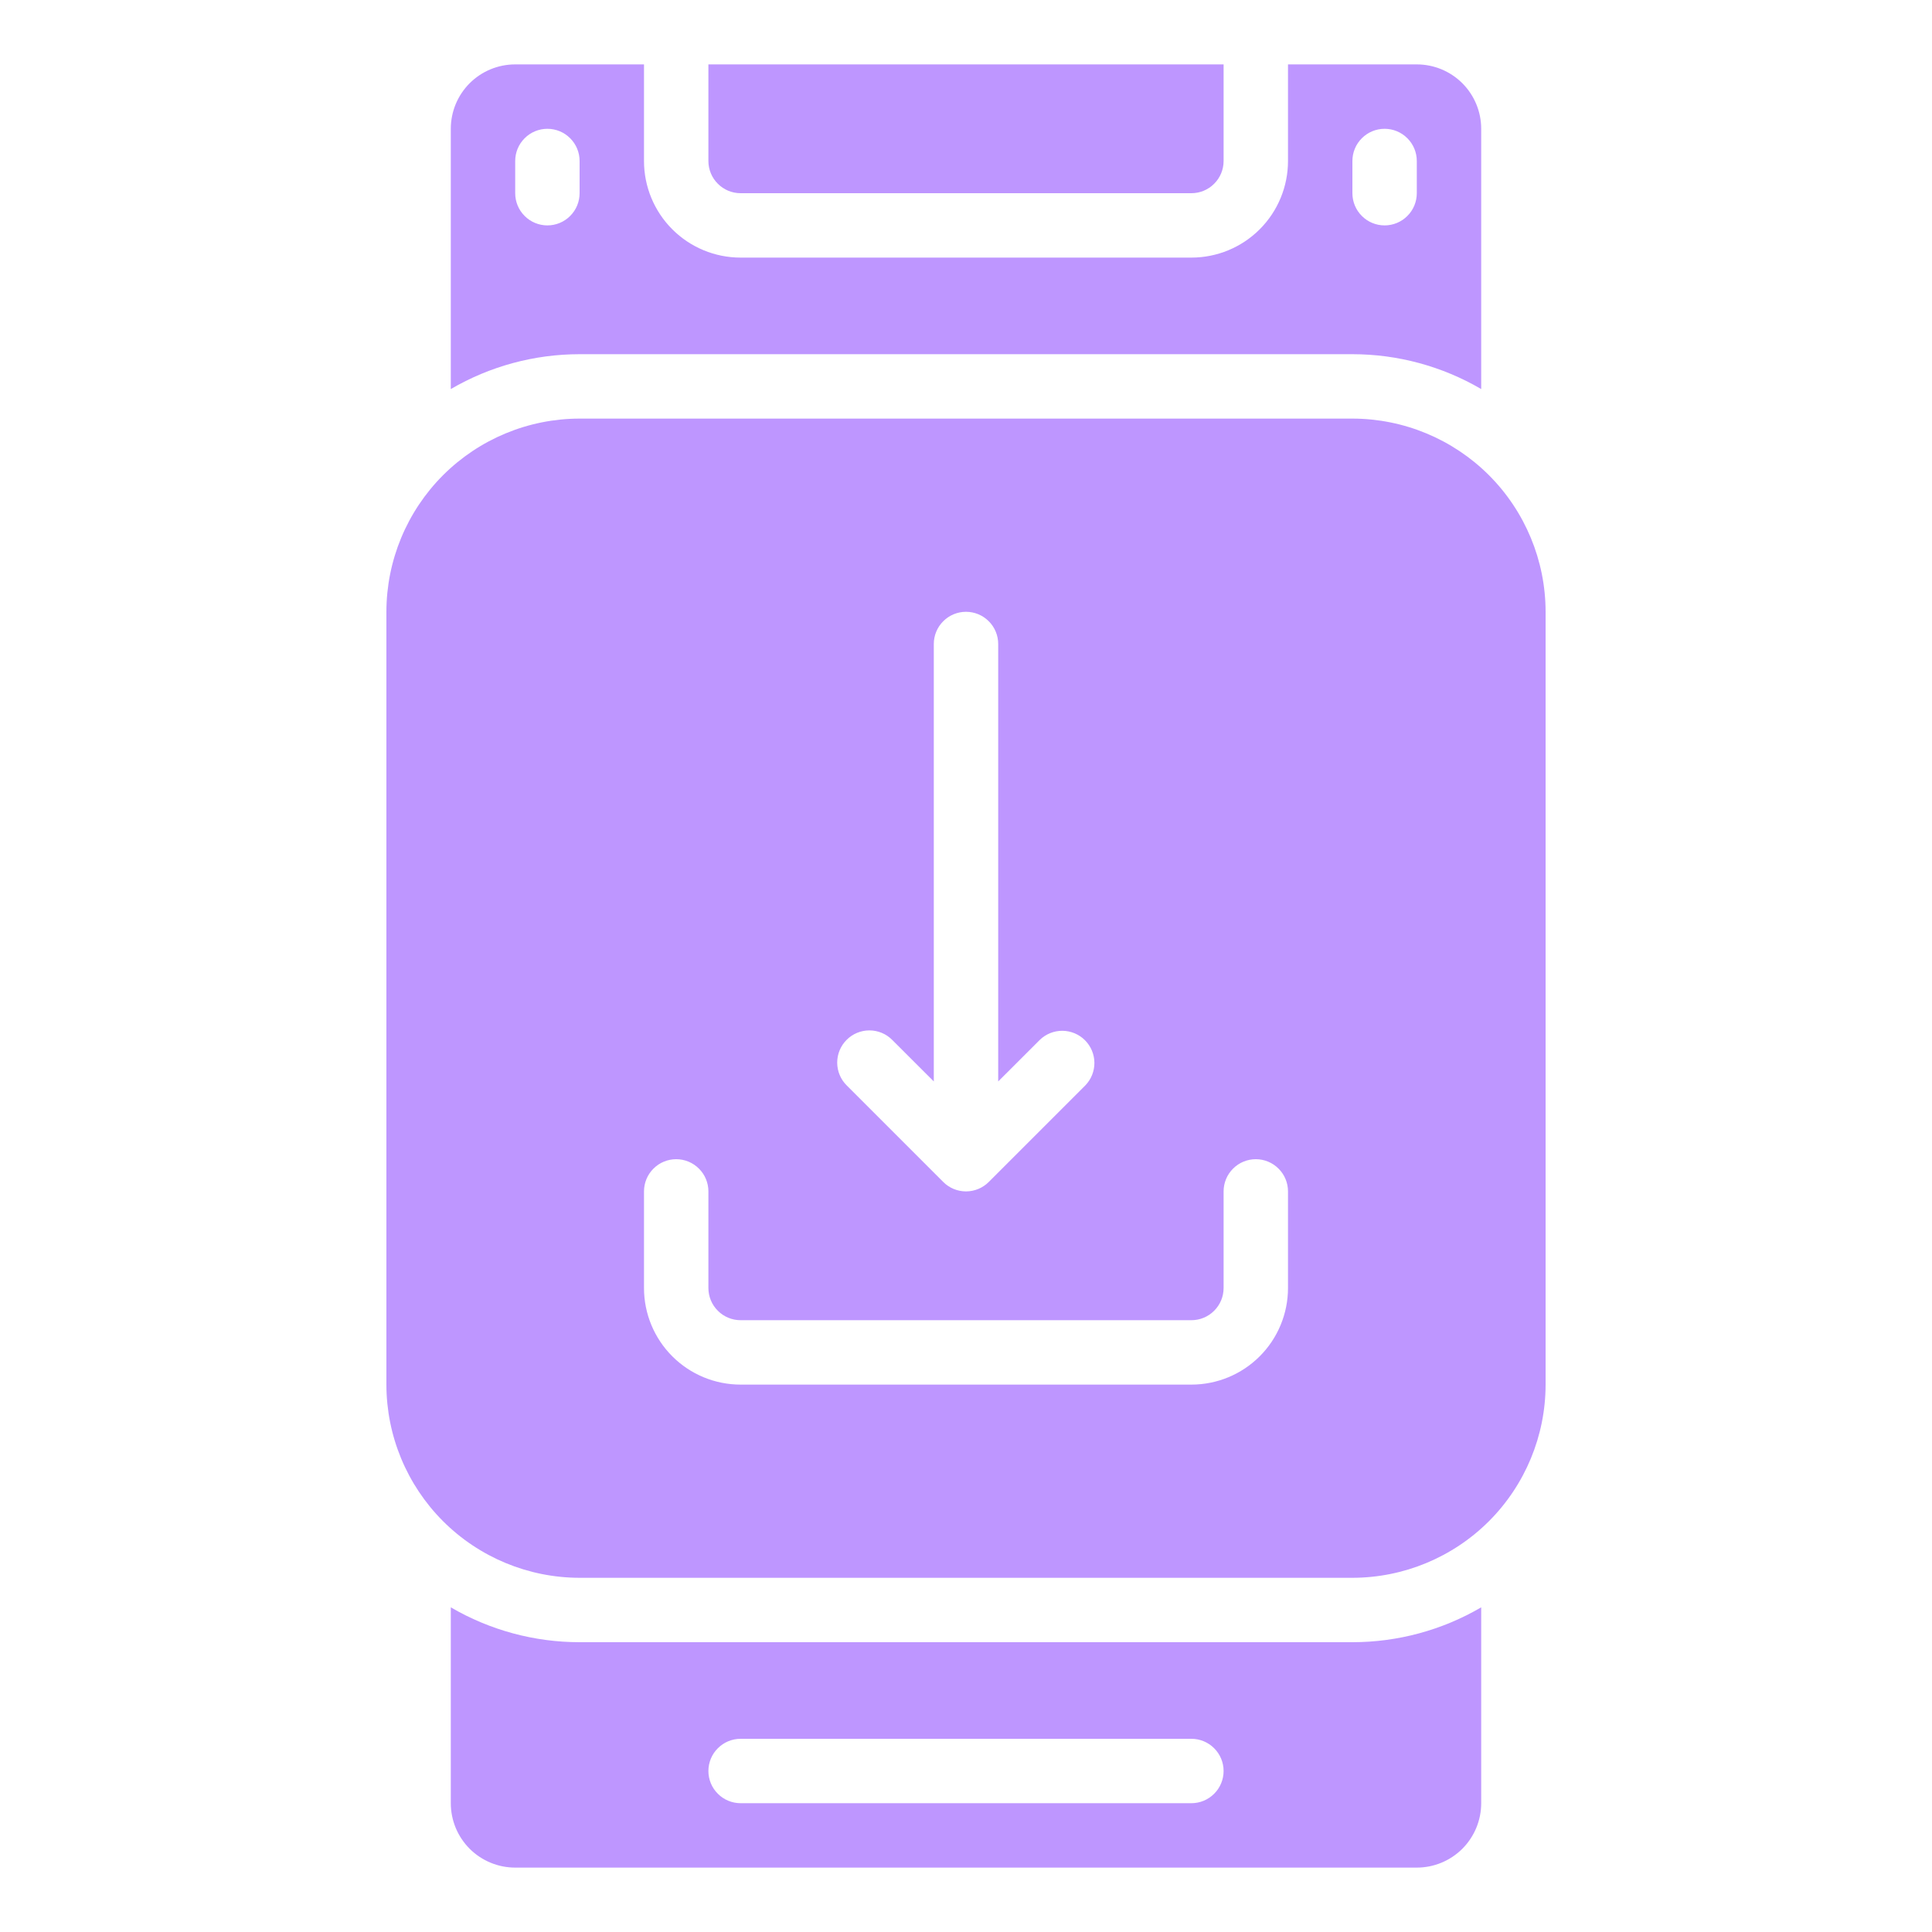
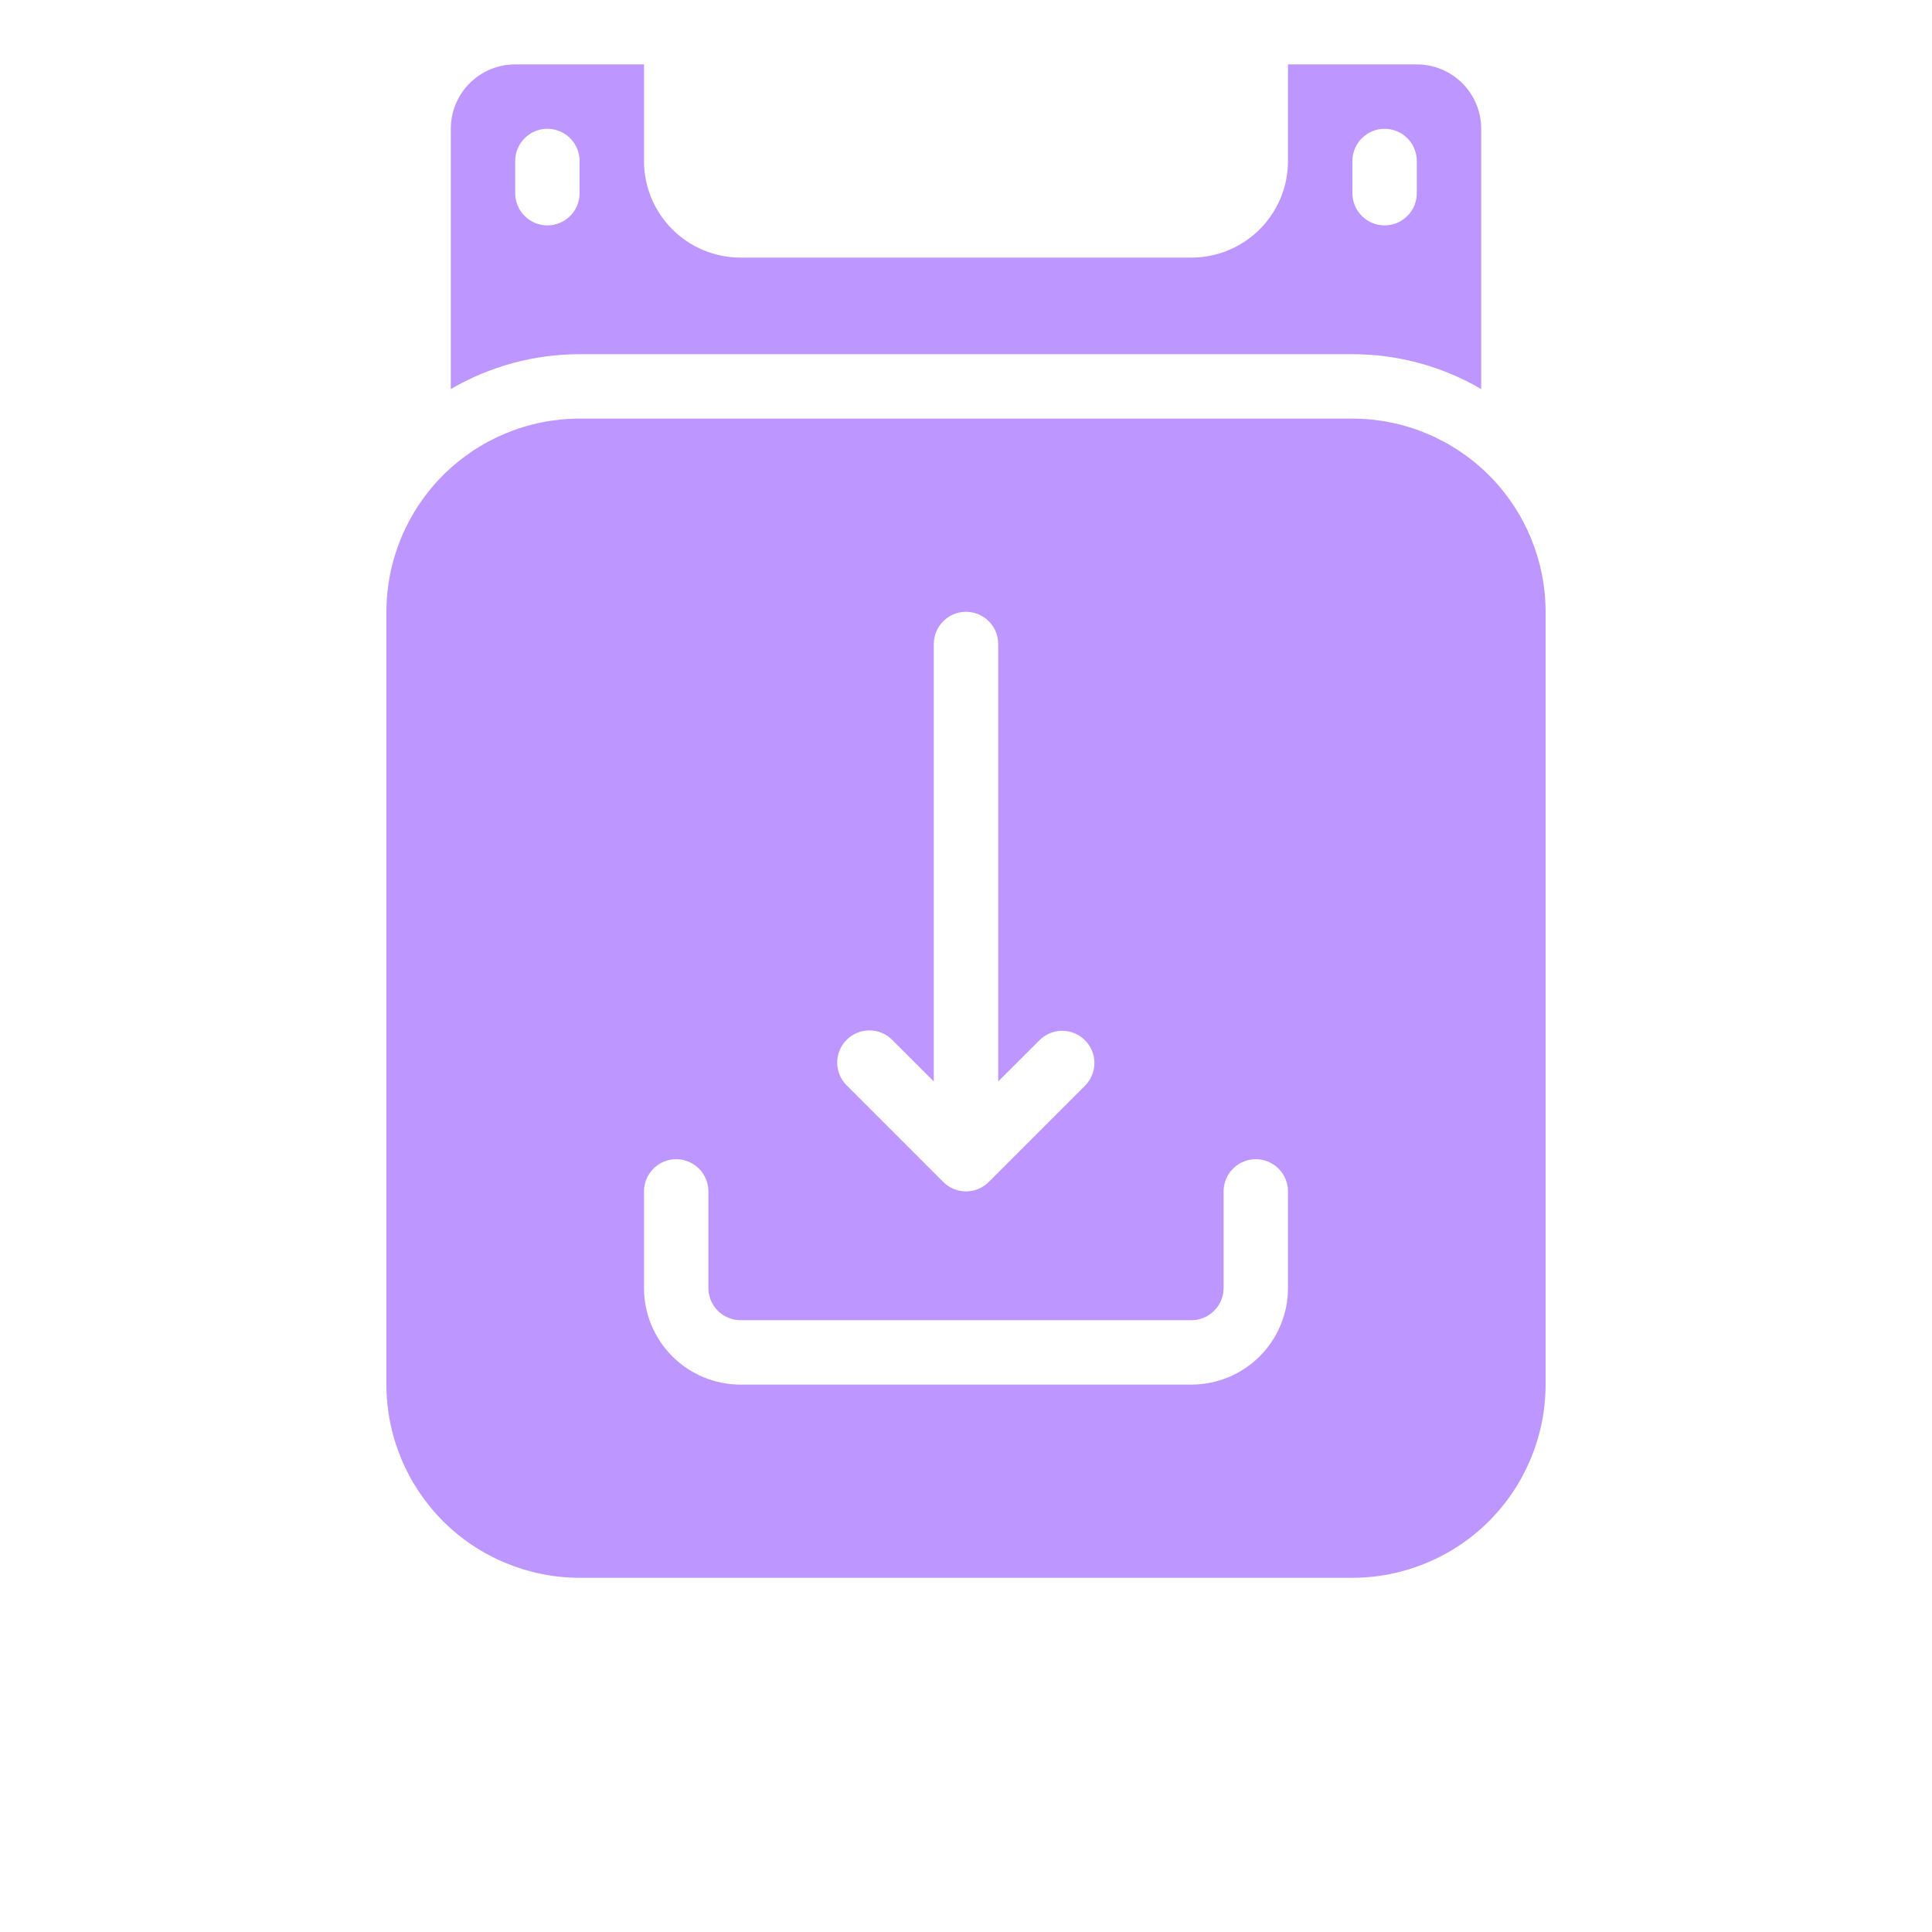
<svg xmlns="http://www.w3.org/2000/svg" width="45" height="45" viewBox="0 0 45 45" fill="none">
-   <path d="M13.5 38.25C12.446 38.25 11.411 37.97 10.5 37.438V42C10.5 42.398 10.658 42.779 10.939 43.061C11.221 43.342 11.602 43.5 12 43.5H33C33.398 43.5 33.779 43.342 34.061 43.061C34.342 42.779 34.5 42.398 34.5 42V37.438C33.59 37.97 32.554 38.25 31.5 38.25H13.5ZM27.75 42H17.25C17.051 42 16.86 41.921 16.72 41.78C16.579 41.64 16.5 41.449 16.5 41.25C16.5 41.051 16.579 40.86 16.72 40.72C16.86 40.579 17.051 40.5 17.25 40.5H27.75C27.949 40.5 28.14 40.579 28.28 40.72C28.421 40.86 28.5 41.051 28.5 41.25C28.5 41.449 28.421 41.64 28.28 41.78C28.14 41.921 27.949 42 27.75 42ZM17.25 4.5H27.75C27.949 4.5 28.14 4.421 28.28 4.28C28.421 4.14 28.5 3.949 28.5 3.75V1.5H16.5V3.75C16.5 3.949 16.579 4.14 16.72 4.28C16.86 4.421 17.051 4.5 17.25 4.5Z" fill="#BE96FF" />
  <path d="M10.5 9.062C11.411 8.53 12.446 8.25 13.5 8.25H31.5C32.554 8.25 33.59 8.53 34.5 9.062V3C34.5 2.602 34.342 2.221 34.061 1.939C33.779 1.658 33.398 1.5 33 1.5H30V3.75C30 4.347 29.763 4.919 29.341 5.341C28.919 5.763 28.347 6 27.75 6H17.25C16.653 6 16.081 5.763 15.659 5.341C15.237 4.919 15 4.347 15 3.75V1.5H12C11.602 1.5 11.221 1.658 10.939 1.939C10.658 2.221 10.5 2.602 10.5 3V9.062ZM31.5 3.75C31.5 3.551 31.579 3.36 31.72 3.22C31.86 3.079 32.051 3 32.25 3C32.449 3 32.64 3.079 32.78 3.22C32.921 3.36 33 3.551 33 3.75V4.5C33 4.699 32.921 4.89 32.78 5.03C32.64 5.171 32.449 5.25 32.25 5.25C32.051 5.25 31.86 5.171 31.72 5.03C31.579 4.89 31.5 4.699 31.5 4.5V3.75ZM12 3.75C12 3.551 12.079 3.36 12.22 3.22C12.36 3.079 12.551 3 12.75 3C12.949 3 13.14 3.079 13.28 3.22C13.421 3.36 13.5 3.551 13.5 3.75V4.5C13.5 4.699 13.421 4.89 13.28 5.03C13.14 5.171 12.949 5.25 12.75 5.25C12.551 5.25 12.36 5.171 12.22 5.03C12.079 4.89 12 4.699 12 4.5V3.75ZM9 14.25V32.25C9.001 33.443 9.476 34.587 10.319 35.431C11.163 36.274 12.307 36.749 13.5 36.75H31.5C32.693 36.749 33.837 36.274 34.681 35.431C35.524 34.587 35.999 33.443 36 32.25V14.25C35.999 13.057 35.524 11.913 34.681 11.069C33.837 10.226 32.693 9.751 31.5 9.75H13.5C12.307 9.751 11.163 10.226 10.319 11.069C9.476 11.913 9.001 13.057 9 14.25ZM19.72 24.22C19.86 24.079 20.051 24 20.25 24C20.449 24 20.64 24.079 20.78 24.22L21.75 25.189V15C21.75 14.801 21.829 14.61 21.97 14.47C22.11 14.329 22.301 14.25 22.5 14.25C22.699 14.25 22.89 14.329 23.03 14.47C23.171 14.61 23.25 14.801 23.25 15V25.189L24.22 24.22C24.361 24.083 24.551 24.008 24.747 24.009C24.944 24.011 25.132 24.09 25.271 24.229C25.41 24.368 25.489 24.556 25.491 24.753C25.492 24.949 25.417 25.139 25.28 25.28L23.03 27.53C22.89 27.671 22.699 27.75 22.5 27.75C22.301 27.75 22.11 27.671 21.97 27.53L19.72 25.28C19.579 25.14 19.5 24.949 19.5 24.75C19.5 24.551 19.579 24.36 19.72 24.22ZM15 27.75C15 27.551 15.079 27.36 15.22 27.22C15.36 27.079 15.551 27 15.75 27C15.949 27 16.14 27.079 16.28 27.22C16.421 27.36 16.5 27.551 16.5 27.75V30C16.5 30.199 16.579 30.39 16.72 30.53C16.86 30.671 17.051 30.75 17.25 30.75H27.75C27.949 30.75 28.14 30.671 28.28 30.53C28.421 30.39 28.5 30.199 28.5 30V27.75C28.5 27.551 28.579 27.36 28.72 27.22C28.86 27.079 29.051 27 29.25 27C29.449 27 29.64 27.079 29.78 27.22C29.921 27.36 30 27.551 30 27.75V30C30 30.597 29.763 31.169 29.341 31.591C28.919 32.013 28.347 32.25 27.75 32.25H17.25C16.653 32.25 16.081 32.013 15.659 31.591C15.237 31.169 15 30.597 15 30V27.75Z" fill="#BE96FF" />
</svg>